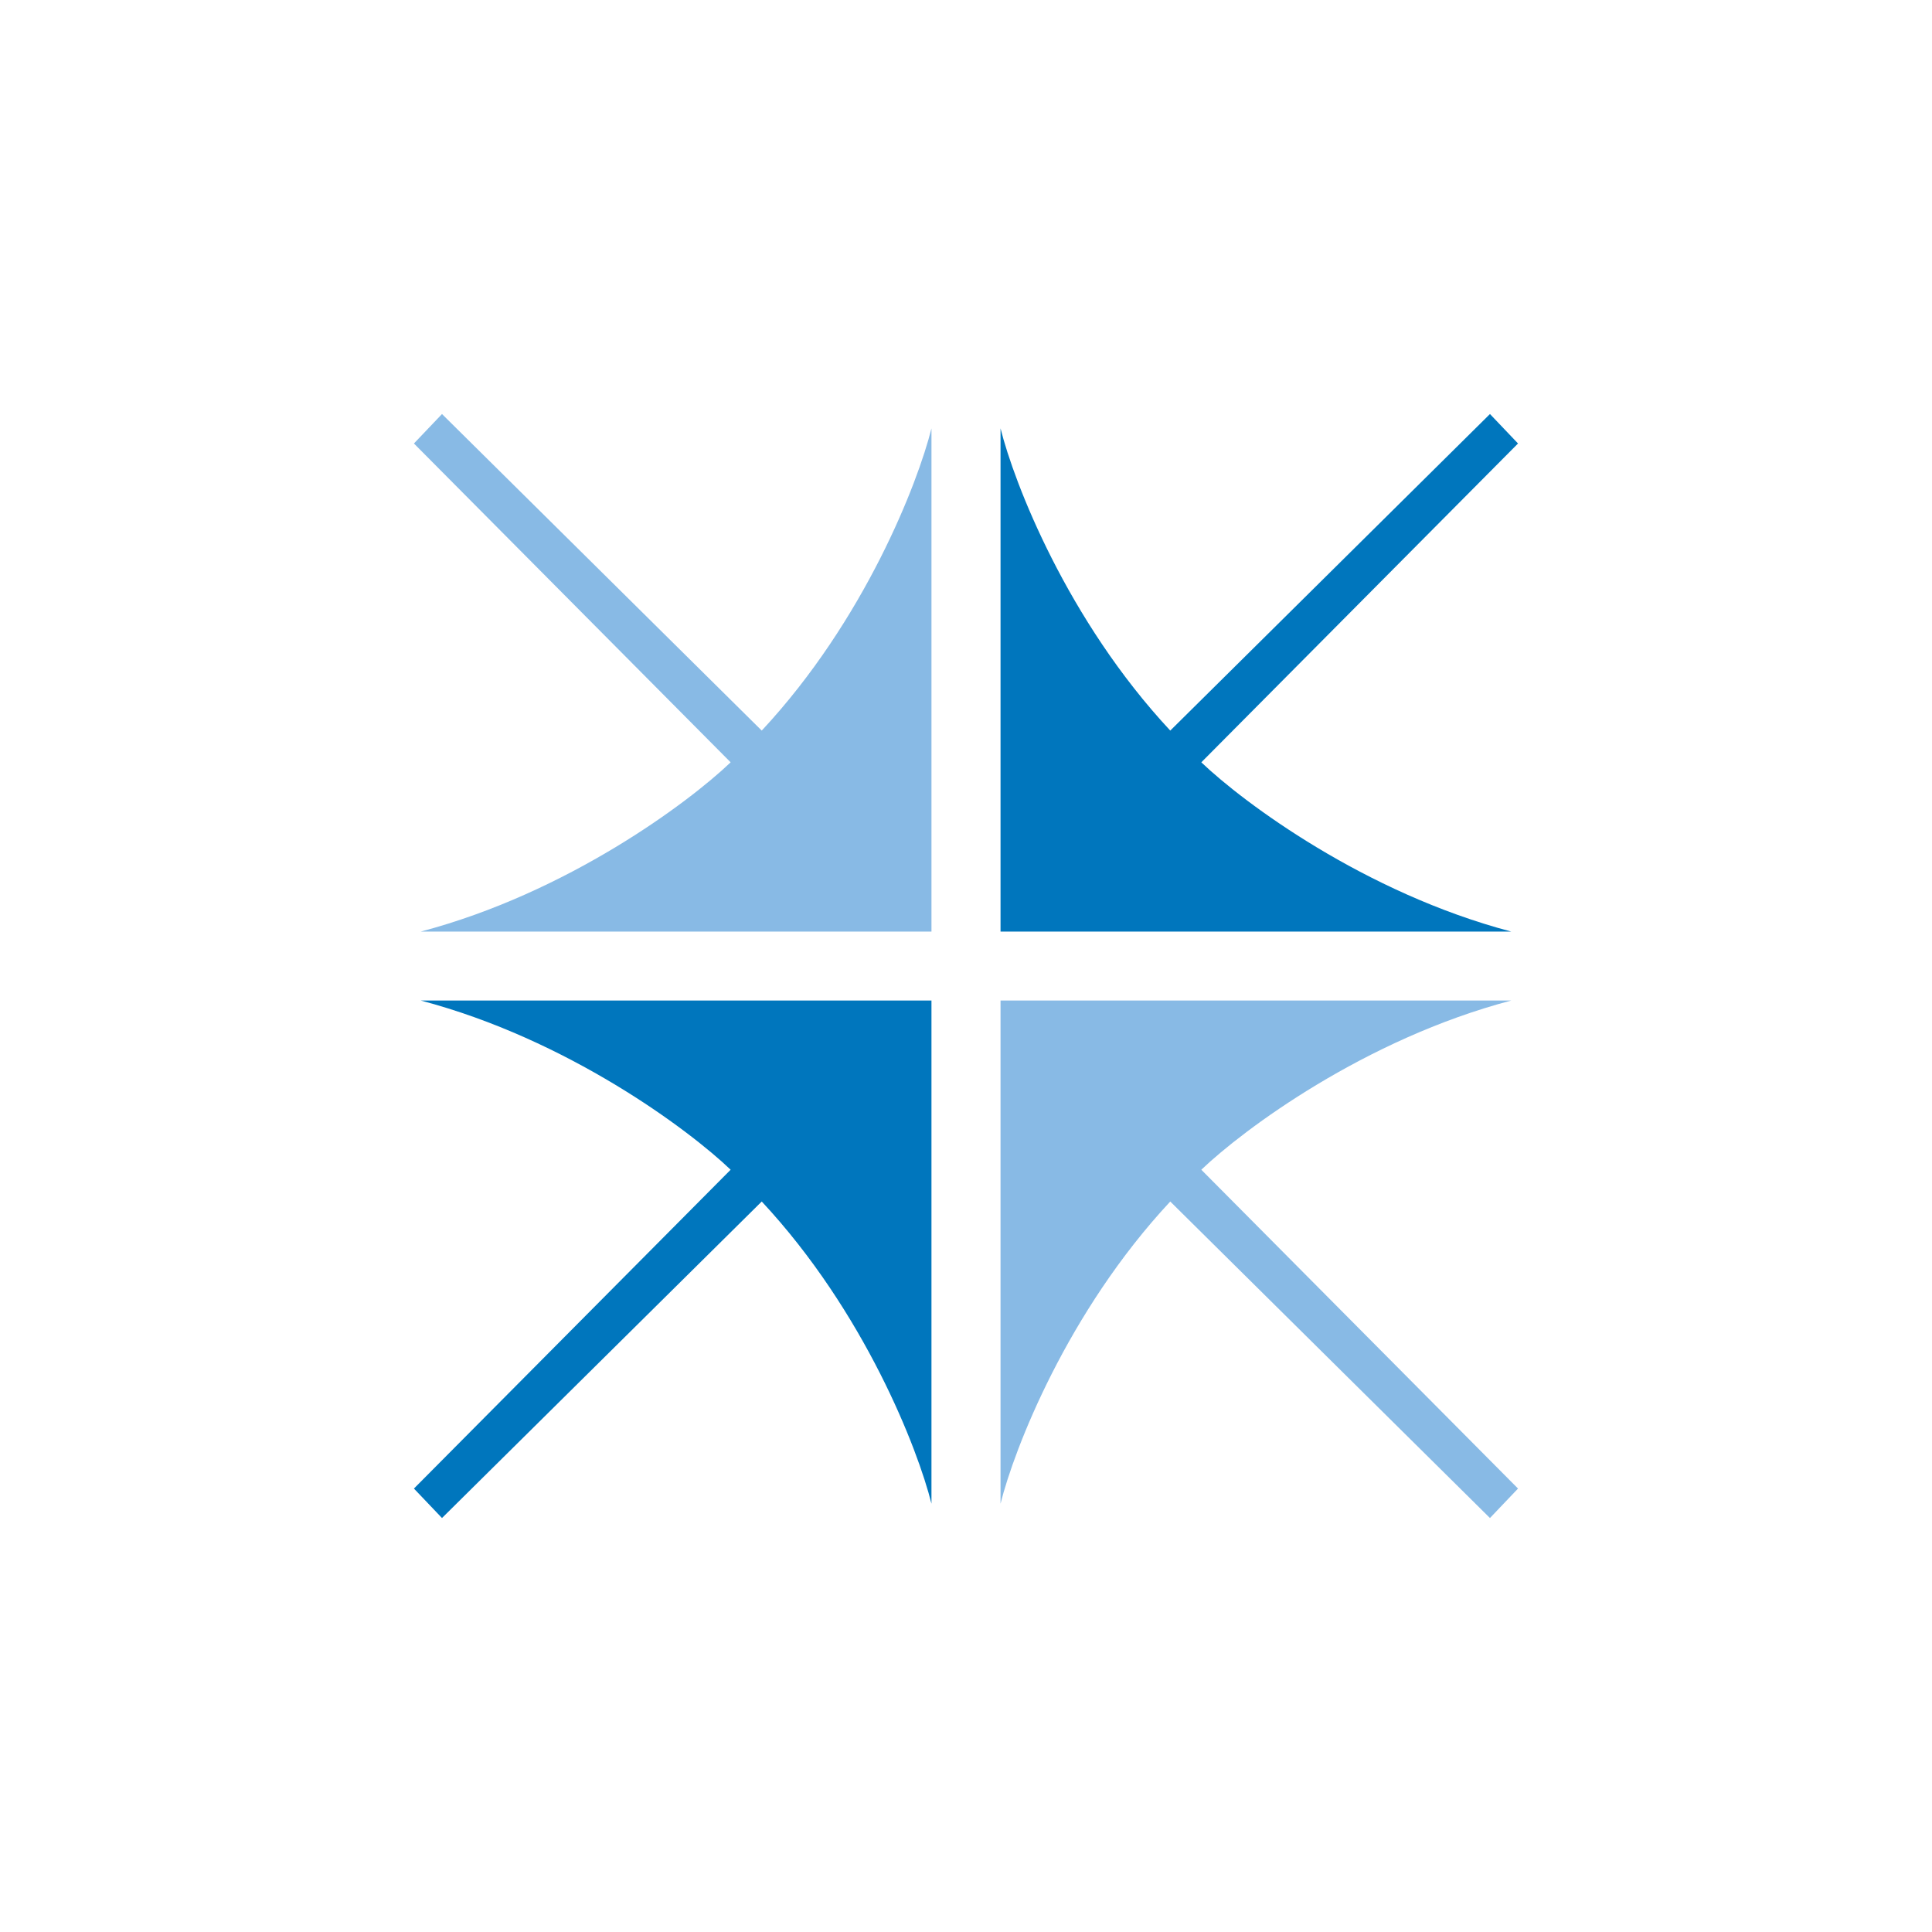
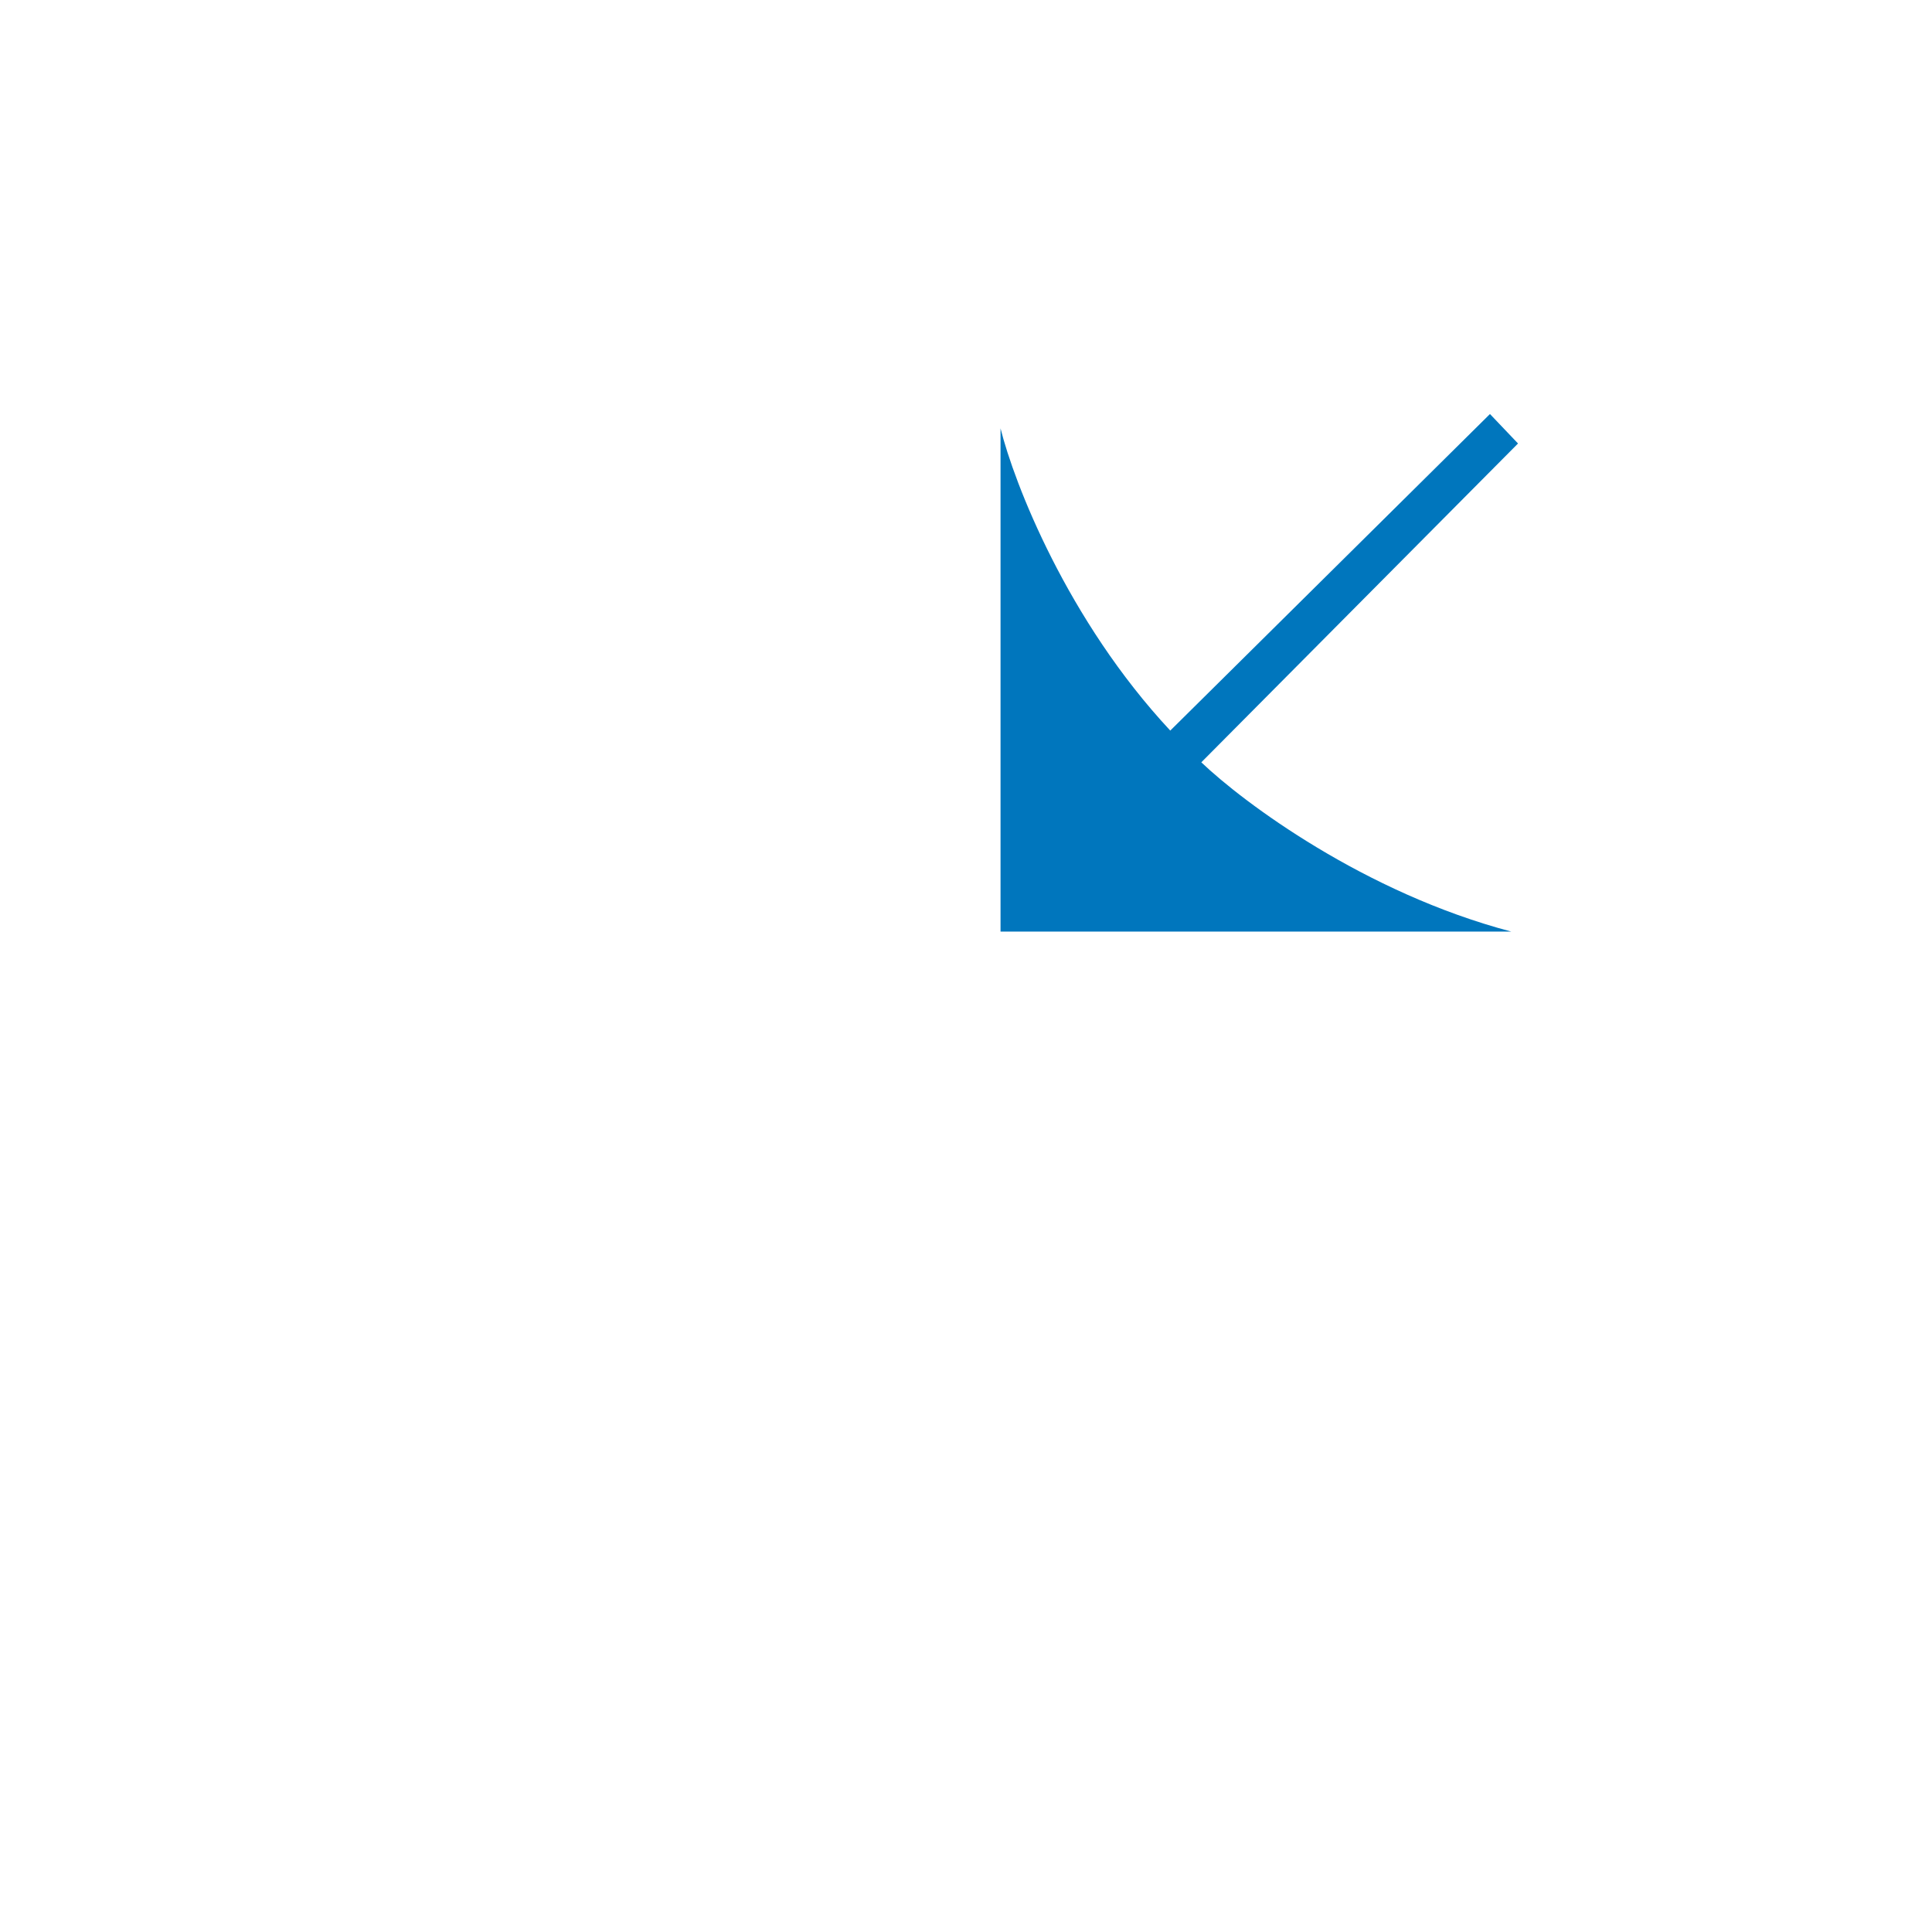
<svg xmlns="http://www.w3.org/2000/svg" width="40" height="40" viewBox="0 0 40 40" fill="none">
-   <path d="M8.57 9.182L9.151 8.572L15.771 15.126C17.904 12.837 19.003 10.001 19.285 8.869V19.287H8.712C11.749 18.486 14.255 16.617 15.127 15.783L8.57 9.182Z" fill="#88BAE5" />
-   <path d="M31.429 9.182L30.848 8.572L24.229 15.126C22.095 12.837 20.997 10.001 20.715 8.869V19.287H31.288C28.251 18.486 25.745 16.617 24.872 15.783L31.429 9.182Z" fill="#0076BD" />
-   <path d="M31.429 30.819L30.848 31.429L24.229 24.876C22.095 27.165 20.997 30.001 20.715 31.132V20.715H31.288C28.251 21.516 25.745 23.384 24.872 24.218L31.429 30.819Z" fill="#88BAE5" />
-   <path d="M8.57 30.819L9.151 31.429L15.771 24.876C17.904 27.165 19.003 30.001 19.285 31.132V20.715H8.712C11.749 21.516 14.255 23.384 15.127 24.218L8.57 30.819Z" fill="#0076BD" />
+   <path d="M31.429 9.182L30.848 8.572L24.229 15.126C22.095 12.837 20.997 10.001 20.715 8.869V19.287H31.288C28.251 18.486 25.745 16.617 24.872 15.783L31.429 9.182" fill="#0076BD" />
</svg>